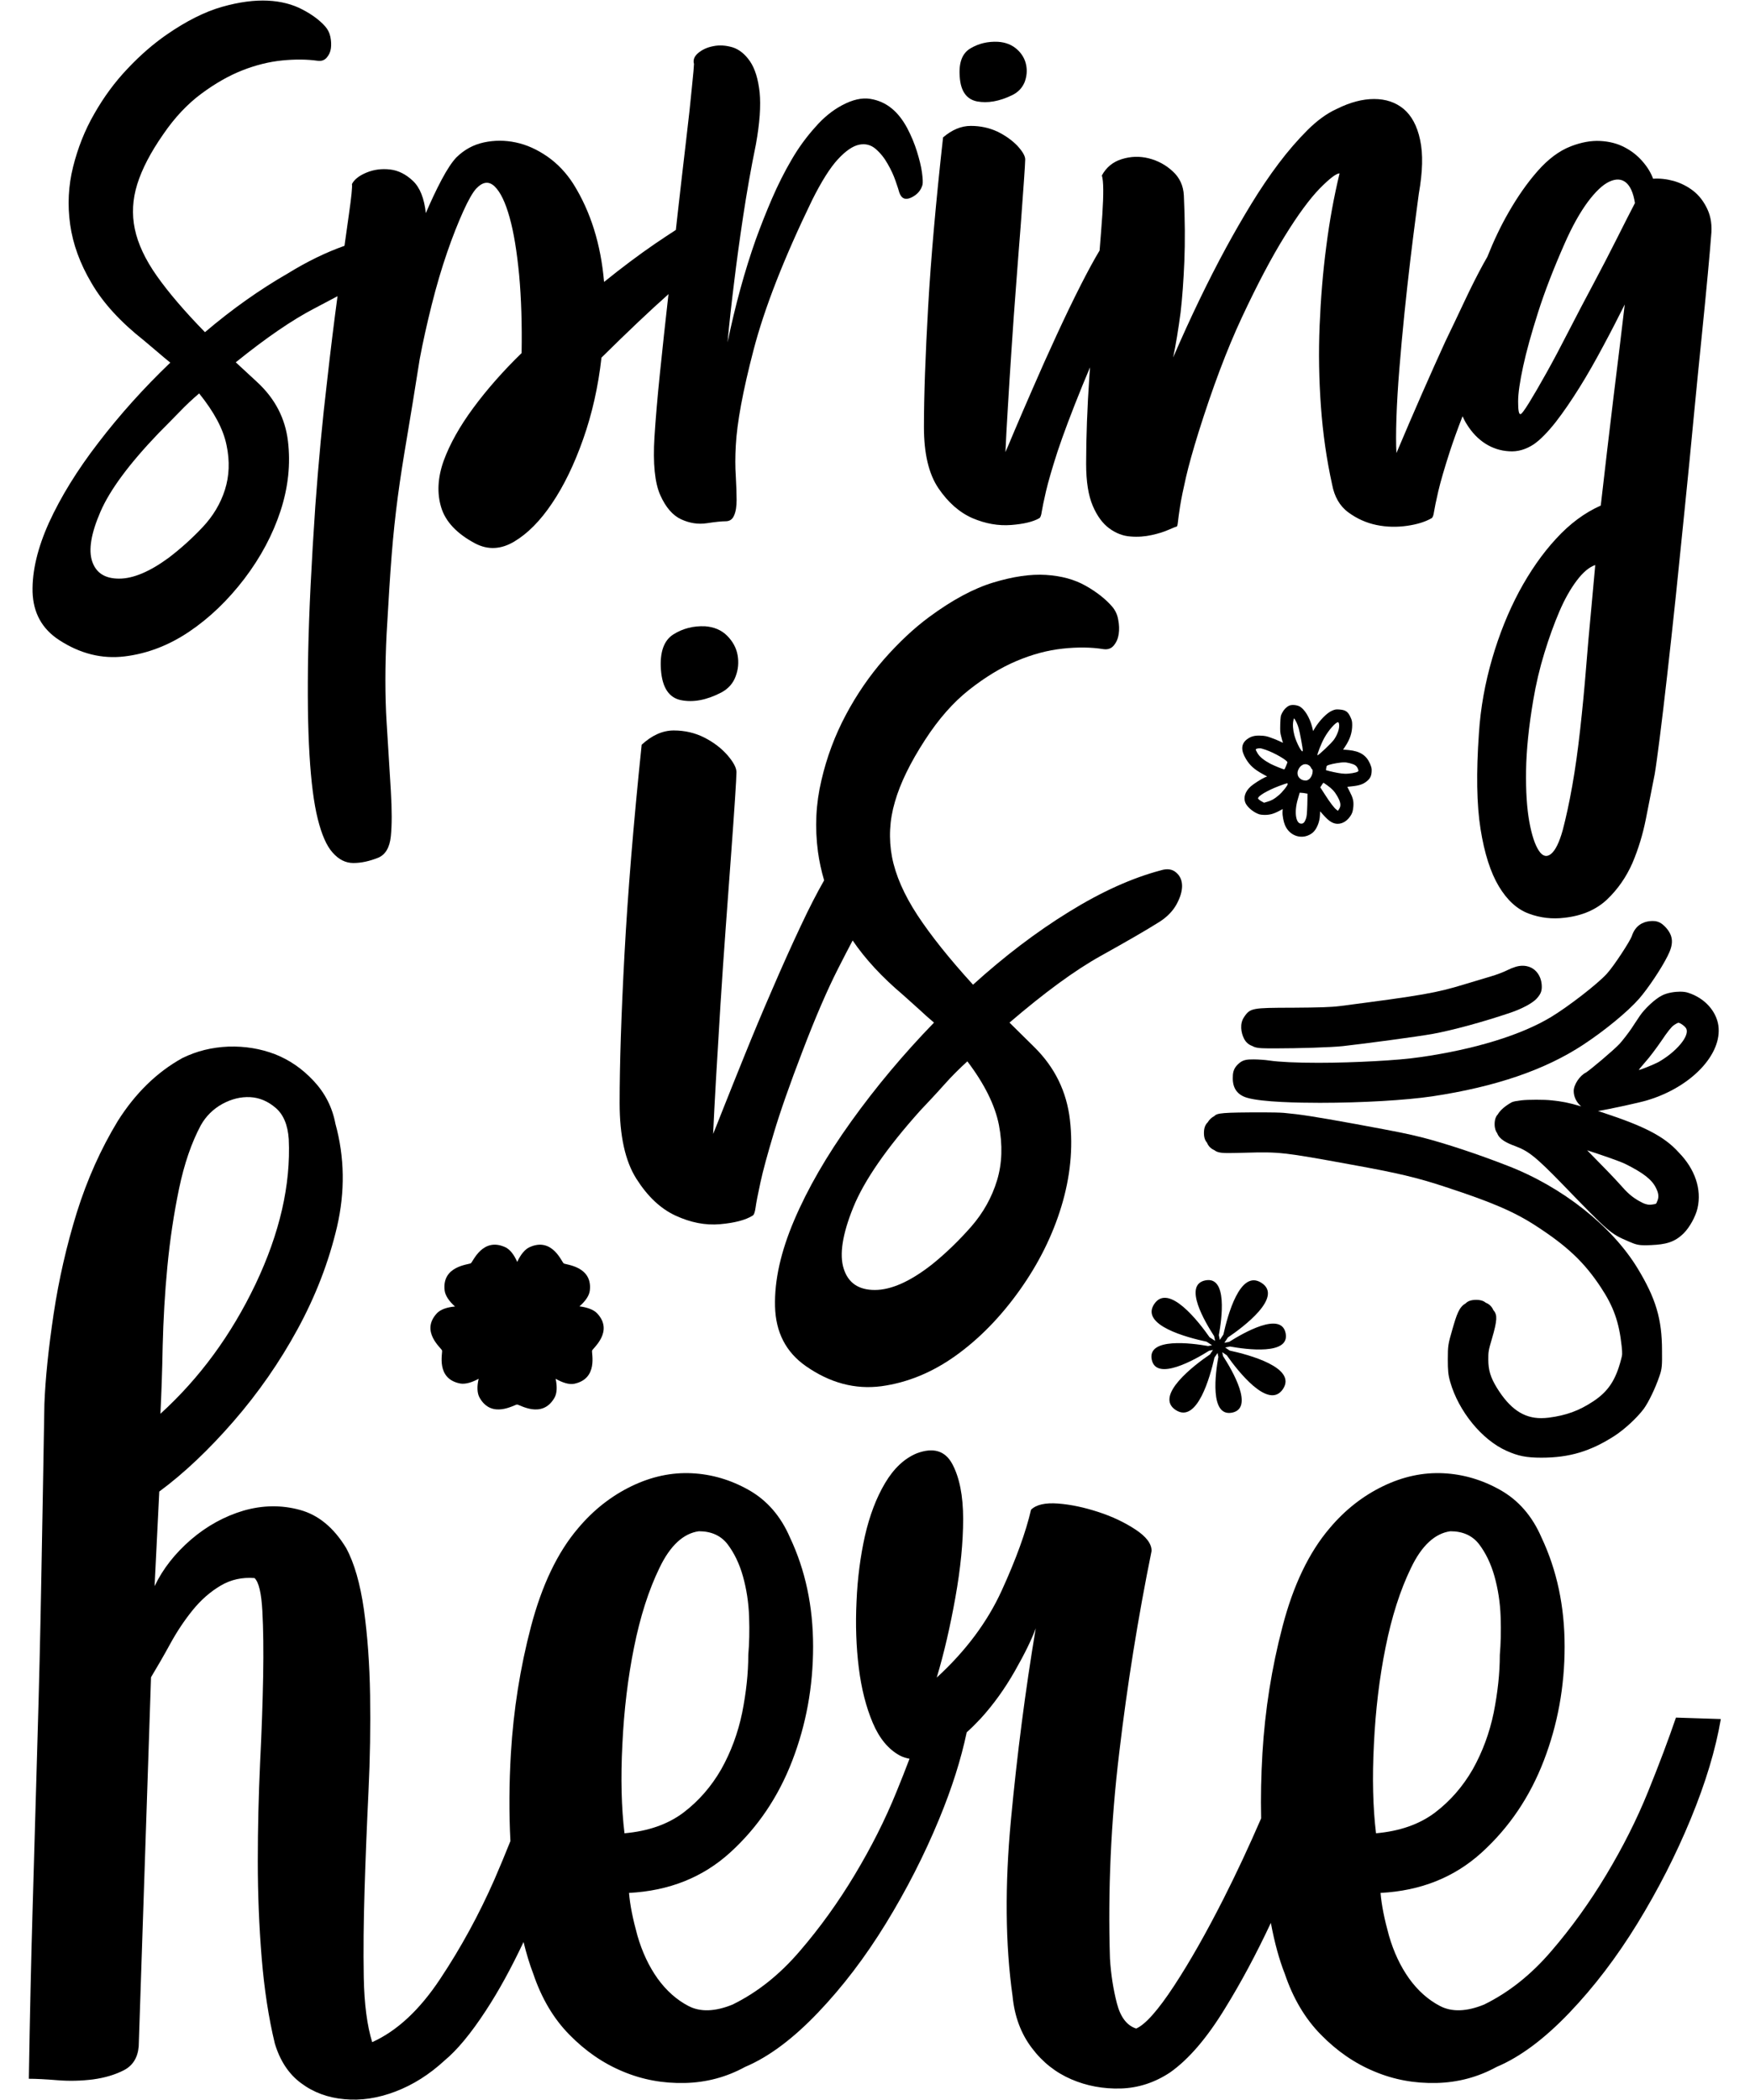
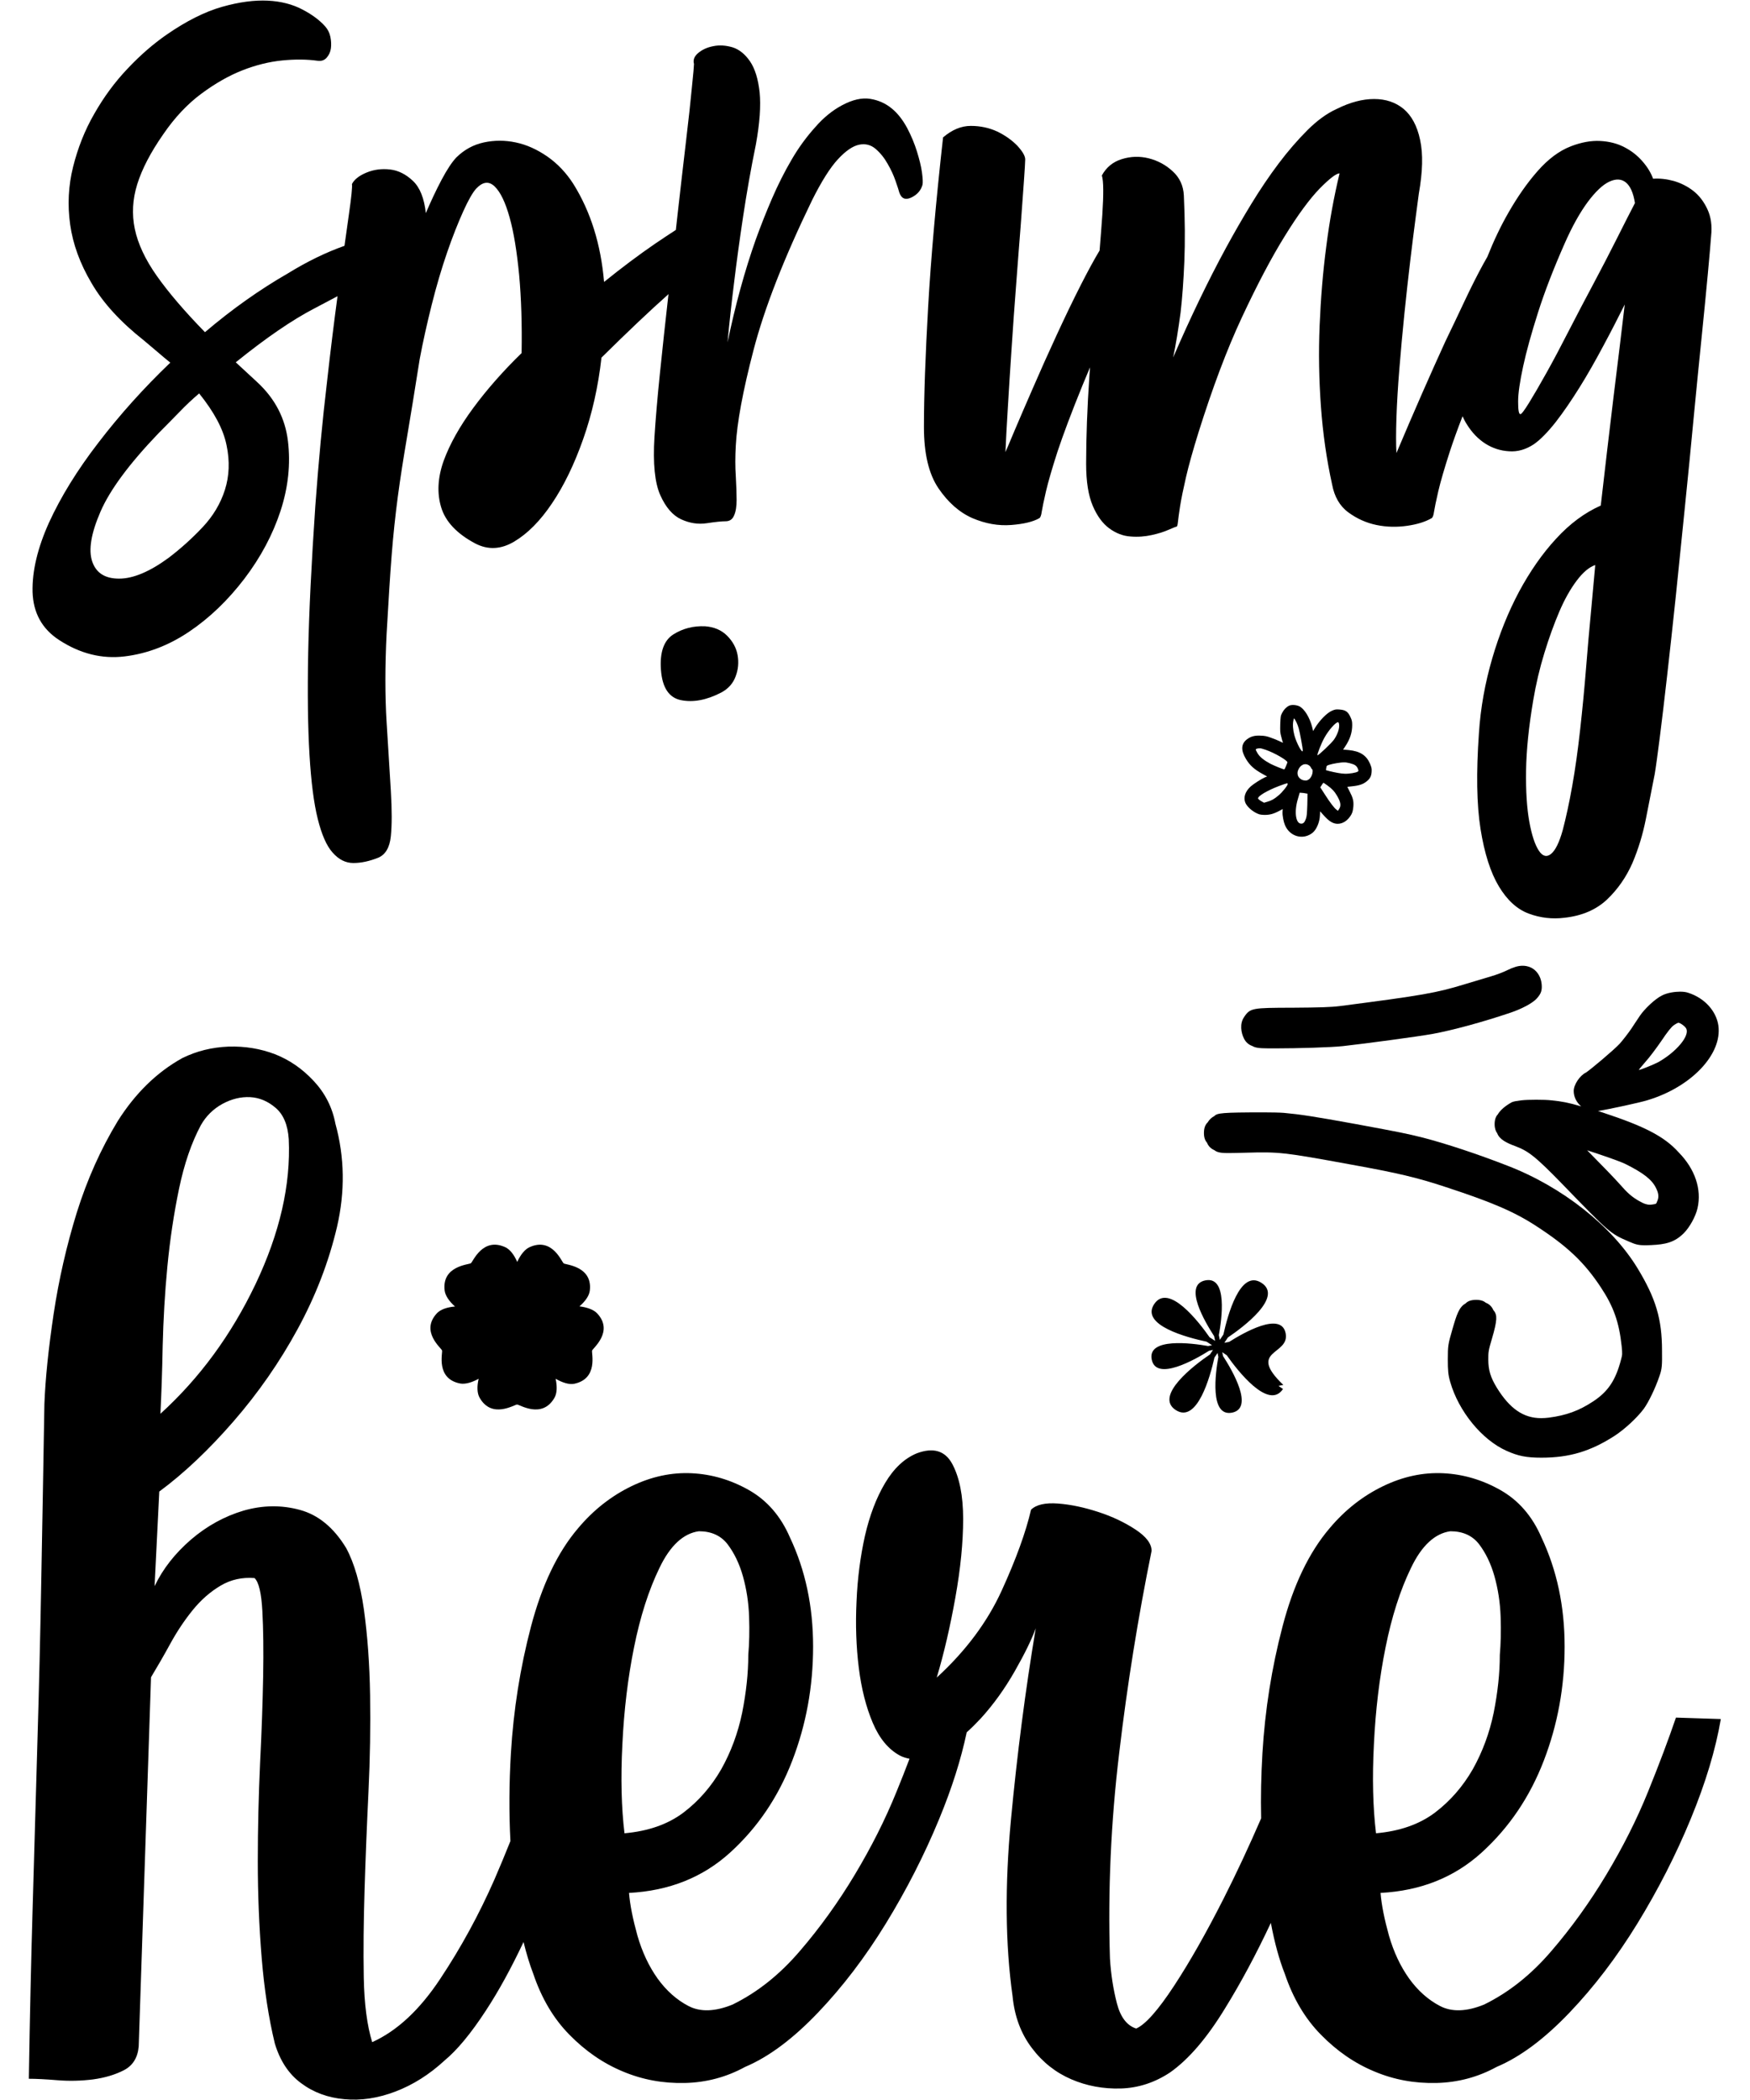
<svg xmlns="http://www.w3.org/2000/svg" version="1.1" id="Layer_1" x="0px" y="0px" viewBox="0 0 1080 1296" style="enable-background:new 0 0 1080 1296;" xml:space="preserve">
  <g>
    <path d="M1034.3,1060c-4.5,13.2-10.2,28.4-17.2,45.7s-15.6,34.3-25.8,51.3s-21.5,32.7-33.9,47.1c-12.4,14.5-26.2,25.5-41.5,33 c-10.8,4.4-19.9,4.7-27.2,0.9s-13.7-9.5-19.1-17c-5.4-7.6-9.5-16.4-12.4-26.4c-2.8-10.1-4.6-18.9-5.2-26.4 c24.8-1.3,45.6-9.6,62.5-25s29.6-34.2,38.2-56.5c8.6-22.3,12.9-45.8,12.9-70.6c0-24.8-4.8-47.2-14.3-67.3 c-5.7-13.2-14.2-22.9-25.3-29.2c-11.1-6.3-22.9-9.8-35.3-10.4s-24.8,2-37.2,8s-23.4,14.6-32.9,25.9c-12.8,15-22.5,35.3-29.1,60.7 c-6.7,25.5-10.8,51.5-12.4,78.2c-0.8,13.7-1.1,27.1-0.8,40.2c-7.5,17.3-15.2,33.8-23.2,49.6c-10.5,20.7-20.6,38.6-30.5,53.7 s-17.7,23.9-23.4,26.4c-5.7-1.8-9.7-7-11.9-15.5s-3.7-17.8-4.3-27.8c-1.3-42.1,0.6-84.3,5.7-126.7c5-42.4,11.7-84,20-124.8 c0-4.4-3.3-8.8-10-13.2c-6.7-4.4-14.3-8-22.9-10.8s-16.9-4.6-24.8-5.2c-8-0.6-13.5,0.7-16.7,3.8c-3.2,13.8-9.2,30.4-18.1,49.9 c-8.9,19.5-22.3,37.4-40.1,53.7c4.5-15,8.3-31.5,11.5-49.4s4.8-34.1,4.8-48.5s-2.3-25.7-6.7-33.9c-4.4-8.2-11.7-10.4-21.9-6.6 c-7.7,3.2-14.2,9.3-19.6,18.4s-9.5,19.9-12.4,32.5c-2.8,12.6-4.6,26.1-5.2,40.5c-0.7,14.5-0.2,28.1,1.4,41s4.5,24.2,8.6,33.9 c4.1,9.7,9.7,16.4,16.7,20.2c1.9,1,3.9,1.6,6,2c-2.4,6.4-5.1,13.2-8,20.3c-7,17.3-15.6,34.3-25.8,51.3s-21.5,32.7-33.9,47.1 c-12.4,14.5-26.2,25.5-41.5,33c-10.8,4.4-19.9,4.7-27.2,0.9s-13.7-9.5-19.1-17c-5.4-7.6-9.5-16.4-12.4-26.4 c-2.8-10.1-4.6-18.9-5.2-26.4c24.8-1.3,45.6-9.6,62.5-25c16.9-15.4,29.6-34.2,38.2-56.5c8.6-22.3,12.9-45.8,12.9-70.6 c0-24.8-4.8-47.2-14.3-67.3c-5.7-13.2-14.2-22.9-25.3-29.2c-11.1-6.3-22.9-9.8-35.3-10.4c-12.4-0.6-24.8,2-37.2,8 c-12.4,6-23.4,14.6-32.9,25.9c-12.8,15-22.4,35.3-29.1,60.7c-6.7,25.5-10.8,51.5-12.4,78.2c-1.1,18.5-1.2,36.6-0.3,54.2 c-3.1,7.8-6.4,15.7-9.9,23.8c-9.5,21.6-20.7,42.1-33.4,61.2c-12.7,19.2-26.7,32.2-42,39.1c-3.1-10-4.9-23.4-5.2-40 c-0.3-16.6-0.1-34.6,0.5-54.1c0.6-19.5,1.4-39.6,2.4-60.3c1-20.7,1.3-40.6,1-59.8c-0.3-19.1-1.6-36.7-3.8-52.7 c-2.3-16-5.9-28.7-11-38.1c-7.6-12.5-17.1-20.4-28.6-23.5c-11.4-3.1-23-2.9-34.8,0.5c-11.7,3.5-22.5,9.4-32.4,17.9 c-9.8,8.5-17.3,18-22.4,28.7l2.9-58.4c15.3-11.3,30.5-25.7,45.8-43.3c15.3-17.6,28.5-36.6,39.6-57c11.1-20.4,19.2-41.4,24.3-63.1 c5-21.7,4.7-42.9-1-63.6c-1.9-10.1-6.4-18.9-13.4-26.4c-7.1-7.6-15-13-23.9-16.5c-8.9-3.4-18.4-5-28.6-4.7 c-10.2,0.4-19.7,2.7-28.6,7.1c-15.9,8.8-29.1,21.9-39.8,38.8c-10.5,17.3-18.9,36.1-25.3,56.5c-6.3,20.4-11.1,41.3-14.3,62.6 c-3.2,21.4-5.1,39.9-5.7,55.6c-0.6,37.7-1.3,73.5-1.9,107.4c-0.6,33.9-1.4,67.5-2.4,100.8s-1.9,66.9-2.9,100.8s-1.8,69.7-2.4,107.4 c4.5,0,10.4,0.3,17.7,0.9s14.6,0.4,21.9-0.5c7.3-1,13.7-2.9,19.1-5.7c5.4-2.8,8.5-7.7,9.1-14.6l7.6-227.9 c3.8-6.3,7.8-13.2,11.9-20.7c4.1-7.5,8.7-14.4,13.8-20.7c5.1-6.3,10.8-11.3,17.2-15.1c6.4-3.8,13.4-5.3,21-4.7 c2.6,2.5,4.2,9.2,4.8,20.2c0.6,11,0.8,24.5,0.5,40.5s-0.9,33.9-1.9,53.7c-0.9,19.8-1.4,39.9-1.4,60.3s0.8,40.3,2.4,59.8 c1.6,19.4,4.3,37,8.1,52.7c3.2,10.7,8.6,18.9,16.2,24.5c7.6,5.7,16.5,9,26.7,9.9c10.2,1,20.7-0.6,31.5-4.7 c10.8-4.1,21-10.5,30.5-19.3c7.6-6.3,16.1-16.5,25.3-30.6c8-12.2,15.7-26.3,23.3-42.4c1.8,7.3,3.8,13.9,6,19.6 c5.1,15.1,12.5,27.7,22.4,37.7c9.8,10,20.8,17.6,32.9,22.6c12.1,5.1,24.8,7.4,38.2,7.1c13.3-0.3,25.7-3.6,37.2-9.9 c14.7-6.2,29.6-17.4,44.9-33.4s29.3-34.4,42-55.1s23.7-42.2,32.9-64.5c7.9-19.1,13.5-36.9,17-53.5c2.9-2.6,5.8-5.5,8.7-8.6 c8-8.8,14.9-18.5,21-29.2c6.1-10.7,10.4-19.5,12.9-26.4c-6.4,38.3-11.5,77.7-15.3,118.2s-3.5,76.8,1,108.8 c1.2,12.5,5.2,23.2,11.9,32c6.6,8.8,14.8,15.2,24.3,19.3s19.7,6,30.5,5.7s21-3.6,30.5-9.9c11.5-8.1,22.8-21.3,33.9-39.5 c9.9-16,19.3-33.6,28.3-52.8c2.3,12.3,5.2,22.8,8.6,31.4c5.1,15.1,12.5,27.7,22.4,37.7c9.8,10,20.8,17.6,32.9,22.6 c12.1,5.1,24.8,7.4,38.2,7.1c13.3-0.3,25.7-3.6,37.2-9.9c14.7-6.2,29.6-17.4,44.9-33.4s29.3-34.4,42-55.1s23.7-42.2,32.9-64.5 c9.2-22.3,15.4-42.9,18.6-61.7L1034.3,1060z M100.4,830.6c0.4-16,1.3-32.4,2.9-49c1.6-16.6,4-32.6,7.2-48 c3.2-15.4,7.7-28.4,13.4-39.1c3.2-5.7,7.7-10.1,13.3-13.2c5.7-3.1,11.5-4.5,17.2-4.2c5.7,0.3,10.9,2.5,15.7,6.6 c4.8,4.1,7.5,10.5,8.1,19.3c1.3,28.3-5.6,58.1-20.5,89.5c-15,31.4-34.5,58-58.7,80C99.6,860.6,100.1,846.6,100.4,830.6z M384.1,1076.4c1-21,3.4-41,7.2-59.8c3.8-18.9,9-35.2,15.7-49c6.6-13.8,14.8-21.3,24.3-22.6c7.7,0,13.6,2.7,17.7,8 c4.1,5.4,7.3,12,9.5,19.8c2.2,7.9,3.5,16.2,3.8,25s0.1,16.6-0.5,23.5c0,11.3-1.3,23.2-3.8,35.8c-2.6,12.5-6.9,24.1-12.9,34.8 c-6.1,10.6-13.9,19.6-23.4,26.8c-9.6,7.2-21.7,11.4-36.3,12.7C383.5,1115.7,383,1097.4,384.1,1076.4z M847.9,1076.4 c1-21,3.4-41,7.2-59.8c3.8-18.9,9-35.2,15.7-49c6.6-13.8,14.8-21.3,24.3-22.6c7.7,0,13.6,2.7,17.7,8c4.1,5.4,7.3,12,9.5,19.8 c2.2,7.9,3.5,16.2,3.8,25s0.1,16.6-0.5,23.5c0,11.3-1.3,23.2-3.8,35.8c-2.6,12.5-6.9,24.1-12.9,34.8c-6.1,10.6-13.9,19.6-23.4,26.8 c-9.6,7.2-21.7,11.4-36.3,12.7C847.3,1115.7,846.8,1097.4,847.9,1076.4z" />
    <path d="M36.5,395c12.9,8.4,26.4,11.8,40.4,10.1c14-1.7,27.3-6.8,39.9-15.3c12.6-8.5,23.9-19.4,34-32.6 c10.1-13.3,17.5-27.2,22.3-41.8c4.8-14.7,6.3-29,4.6-43.2c-1.7-14.1-8-26.2-18.9-36.3l-13.3-12.3c18.7-15.1,34.9-26.2,48.6-33.3 c5.2-2.7,9.9-5.2,14.2-7.5c-2.1,15.6-4.3,33.2-6.5,53c-2.8,23.5-5.2,49-7.2,76.4c-2.4,35.2-3.9,65.4-4.4,90.6s-0.2,46.2,0.8,63 c1,16.8,2.7,30,5.1,39.6c2.4,9.6,5.4,16.6,9.2,20.8c3.8,4.3,8,6.4,12.8,6.4c4.8,0,9.9-1.1,15.4-3.3c4.4-1.9,7-6.3,7.7-13.2 s0.7-16.3,0-28.1s-1.6-25.8-2.6-42.2c-1-16.3-1-34.6,0-54.7c1.1-19.5,2.1-35.7,3.1-48.4s2.3-24.8,3.8-36.1s3.4-23.4,5.6-36.3 s4.8-29.1,7.9-48.6c2-10.7,4.5-21.9,7.4-33.5c2.9-11.6,6.1-22.4,9.5-32.3c3.4-9.9,6.8-18.4,10-25.5c3.2-7.1,5.9-11.7,7.9-13.9 c4.1-4.4,7.9-4.9,11.5-1.4c3.6,3.5,6.6,9.8,9.2,19.1c2.6,9.3,4.5,21.1,5.9,35.6c1.3,14.4,1.8,30.5,1.5,48.1 c-11.3,11-21.2,22.2-29.7,33.7s-14.6,22.4-18.4,32.8c-3.7,10.4-4.2,20-1.5,28.8s9.7,16.2,21,22.2c7.9,4.1,15.9,3.7,24.1-1.2 c8.2-4.9,16-12.7,23.3-23.6c7.3-10.8,13.7-24,19.2-39.6c5.5-15.6,9.3-32.4,11.3-50.3c16-15.8,29.8-28.9,41.4-39.2 c0,0.2,0,0.4-0.1,0.5c-1.9,16.6-3.6,32.7-5.2,48.1c-1.6,15.4-2.7,28.6-3.4,39.6c-1,16.4,0.2,28.3,3.6,35.9 c3.4,7.6,7.7,12.5,12.9,14.9c5.2,2.4,10.5,3.2,15.8,2.4c5.3-0.8,9.2-1.2,11.6-1.2s4.2-1.1,5.2-3.5c1.1-2.4,1.6-5.6,1.6-9.7 c0-4.1-0.2-8.9-0.5-14.6c-0.4-5.7-0.4-12,0-18.9c0.7-13.8,4.3-33.6,11-59.2c6.7-25.7,18.7-56.4,36.1-92.3 c5.8-11.6,11.1-20,15.9-25.2s9.2-8.2,13.1-9s7.3,0.1,10.2,2.6s5.4,5.6,7.4,9.2c2.1,3.6,3.7,7.1,4.9,10.6s2,5.8,2.3,7.1 c1.3,3.8,3.8,4.8,7.4,3.1c3.6-1.7,5.9-4.3,6.9-7.8c0.3-1.3,0.2-3.8-0.3-7.6s-1.6-8.1-3.1-13c-1.5-4.8-3.5-9.7-6.1-14.6 c-2.6-4.8-5.7-8.9-9.5-12s-8.2-5.1-13.3-5.9c-5.1-0.8-10.9,0.5-17.4,4c-5.8,3.1-11.4,7.6-16.5,13.5c-5.3,5.9-10.2,12.5-14.6,20.1 c-4.4,7.5-8.4,15.5-12,23.8c-3.6,8.3-6.9,16.7-10,25.2c-6.9,19.5-12.7,40.7-17.5,63.7c1.1-11.9,2.5-24.7,4.2-38.2 c1.4-11.6,3.2-24.8,5.4-39.4s4.8-29.5,7.9-44.6c2.4-13.2,3.1-23.9,2.3-32.1c-0.9-8.2-2.8-14.5-5.9-19.1c-3.1-4.5-6.7-7.4-10.8-8.7 c-4.1-1.2-8.1-1.5-11.9-0.7c-3.8,0.7-6.9,2.2-9.3,4.2c-2.4,2-3.3,4.3-2.6,6.8c0,1-0.4,5.8-1.3,14.4c-0.8,8.6-2,19.6-3.6,33 c-1.6,13.4-3.3,28.4-5.2,45.1c-0.4,3.3-0.7,6.6-1.1,9.9c-4,2.6-8.4,5.5-13.1,8.7c-9.9,6.8-20.3,14.6-31.2,23.4 c-2-23.3-8.3-43.4-18.9-60.4c-4.4-6.9-9.8-12.6-16.1-17c-6.4-4.4-12.8-7.3-19.5-8.7c-6.6-1.4-13.2-1.4-19.7,0 c-6.5,1.4-12.1,4.5-16.9,9.2c-2.7,2.8-5.8,7.5-9.2,13.9c-3.4,6.4-6.6,13.3-9.7,20.5c-1-9.1-3.6-15.7-7.9-19.8 c-4.3-4.1-9-6.5-14.1-7.1c-5.1-0.6-10,0-14.6,1.9c-4.6,1.9-7.6,4.3-9,7.1c0.3,1.6-0.3,7.7-1.8,18.2c-0.8,5.6-1.7,12.3-2.8,19.9 c-11.3,4-22.9,9.6-34.9,17c-17.4,10-34.5,22.1-51.2,36.3c-12.6-12.9-22.5-24.5-29.7-34.7c-7.2-10.2-11.7-19.9-13.6-29 c-1.9-9.1-1.4-18.3,1.5-27.6c2.9-9.3,8.2-19.6,16.1-30.9c7.1-10.4,15-18.7,23.5-25c8.5-6.3,16.9-11.1,25.3-14.4 c8.4-3.3,16.6-5.3,24.6-6.1c8.1-0.8,15.3-0.7,21.8,0.2c2.4,0.3,4.2-0.3,5.6-1.9c1.4-1.6,2.3-3.5,2.6-5.7c0.3-2.2,0.2-4.6-0.3-7.1 s-1.6-4.7-3.3-6.6c-3.4-3.8-8.1-7.3-14.1-10.4c-5.9-3.1-13-5-21.2-5.4s-17.6,0.8-28.2,3.8c-10.6,3-22,8.7-34.3,17.2 c-8.2,5.7-16.3,12.7-24.1,21C70.8,50.7,64,60,58.2,70.2C52.3,80.4,48,91.4,45.1,103c-2.9,11.6-3.5,23.5-1.8,35.6 s6.1,24.2,13.3,36.3c7.1,12.2,17.9,23.9,32.2,35.2c3,2.5,5.8,4.9,8.4,7.1c2.5,2.2,5.2,4.4,7.9,6.6c-16.4,15.7-31.2,32.2-44.3,49.3 c-13.2,17.1-23.3,33.6-30.5,49.3c-7.1,15.7-10.5,30-10.2,42.9C20.5,378.2,25.9,388.1,36.5,395z M62,315.8 c5.8-13.4,17.7-29.5,35.8-48.4c4.4-4.4,8.7-8.8,12.8-13c4.1-4.3,8.2-8.1,12.3-11.6c9.2,11.4,14.9,22,16.9,31.9 c2.1,9.9,1.7,19.1-1,27.6c-2.7,8.5-7.3,16.2-13.8,23.1c-6.5,6.9-13.5,13.2-21,18.9c-11.6,8.5-21.8,12.8-30.5,12.8 s-14.2-3.5-16.6-10.6C54.5,339.4,56.2,329.2,62,315.8z" />
-     <path d="M603,62.6c6.5,1.2,13.6,0,21.5-3.8c3.8-1.8,6.3-4.5,7.8-8c1.3-3.4,1.7-7,1-10.6c-0.7-3.6-2.5-6.9-5.6-9.7s-7-4.4-11.8-4.7 c-6.2-0.3-11.8,1-16.9,4c-5.2,3-7.4,8.9-6.7,17.7C592.9,56.3,596.5,61.3,603,62.6z" />
    <path d="M600.2,319.8c8,3.4,15.9,4.8,23.8,4.2c7.8-0.6,13.6-2,17.4-4.2c0.6-0.3,1.2-1.6,1.5-4c0.4-2.4,1.2-6.5,2.6-12.5 s3.8-14.3,7.2-24.8c3.5-10.5,8.6-24.1,15.4-40.8c1.6-3.8,3.1-7.5,4.6-11c-0.1,1.8-0.3,3.7-0.4,5.5c-1.3,19.3-2,37.3-2,54 c0,11.1,1.4,19.7,4.1,26s6.1,10.9,10.2,13.9s8.5,4.7,13.1,5c4.7,0.4,9,0,13.1-0.9c4.1-0.9,7.6-2,10.5-3.3s4.6-1.9,4.9-1.9 c0.4-0.3,0.6-1.4,0.8-3.3c0.2-1.8,0.6-5,1.3-9.4c0.7-4.4,1.9-10.3,3.6-17.7c1.7-7.4,4.3-16.6,7.7-27.6 c8.6-27.4,17.5-51.2,26.9-71.3c9.4-20.1,18.2-36.8,26.4-50c8.2-13.3,15.4-23,21.5-29.3c6.2-6.3,10.3-9.4,12.3-9.4 c-3.4,14.2-6.2,29.2-8.2,45.1c-2.1,15.8-3.4,32.1-4.1,48.8c-0.7,16.7-0.4,33.3,0.8,50c1.2,16.6,3.5,32.7,6.9,48.1 c1.4,7.5,4.7,13.3,10,17.2c5.3,3.9,11.1,6.5,17.4,7.8c6.3,1.3,12.6,1.4,18.9,0.5s11.3-2.5,15.1-4.7c0.6-0.3,1.2-1.6,1.5-4 c0.4-2.4,1.2-6.5,2.6-12.5s3.8-14.3,7.2-24.8c2-6.1,4.6-13.4,7.8-21.6c0.8,1.7,1.6,3.4,2.6,4.9c3.2,5.2,7.1,9.2,11.5,12 c4.4,2.8,9.3,4.4,14.6,4.7c5.3,0.4,10.3-1.1,15.1-4.2c4.1-2.8,8.6-7.4,13.6-13.7c4.9-6.3,9.8-13.5,14.8-21.5s9.8-16.5,14.6-25.5 c4.8-8.9,9.2-17.5,13.3-25.7c-2,17-4.3,36-6.9,56.9c-2.5,20.9-5.2,43.3-7.9,67.2c-9.9,4.4-19.1,11.2-27.6,20.5 c-8.6,9.3-16.1,20.2-22.8,32.6c-6.6,12.4-12.2,26.2-16.6,41.3c-4.4,15.1-7.2,30.5-8.2,46.2c-1.7,24.2-1.4,43.9,1,59 c2.4,15.1,6.2,26.9,11.3,35.4c5.1,8.5,11.2,14.1,18.4,16.8c7.2,2.7,14.5,3.5,22,2.6c11-1.2,19.7-5,26.4-11.3 c6.6-6.3,11.8-13.8,15.6-22.4c3.7-8.7,6.5-17.9,8.4-27.6c1.9-9.8,3.7-18.9,5.4-27.4c0.7-4.1,1.7-11.5,3.1-22.4s2.9-23.8,4.6-38.7 c1.7-14.9,3.5-31.4,5.4-49.5c1.8-18.1,3.7-36.4,5.6-55c1.9-18.6,3.7-36.9,5.4-55c1.7-18,3.4-34.6,4.9-49.5s2.8-27.9,3.8-38.9 s1.7-18.7,2-23.1c0.7-6.3-0.1-11.8-2.3-16.5c-2.2-4.7-5.1-8.5-8.7-11.3c-3.6-2.8-7.6-4.8-12-6.1c-4.4-1.2-8.7-1.7-12.8-1.4 c-1.4-3.8-3.6-7.4-6.8-11c-3.1-3.5-6.7-6.3-11-8.5c-4.2-2.2-9.2-3.5-14.8-3.8c-5.7-0.3-11.7,0.8-18.2,3.3 c-7.2,2.8-14,7.9-20.5,15.3c-6.5,7.4-12.4,15.9-17.9,25.5c-4.9,8.5-9.2,17.6-13.1,27.4c-0.8,1.5-1.7,3-2.6,4.6 c-3.6,6.6-7.4,14.1-11.3,22.4s-7.9,16.7-12,25.2c-9.2,20.1-19.3,43.1-30.2,68.9c-0.3-5.3-0.3-12.6,0-21.7 c0.3-9.1,0.9-19.2,1.8-30.2c0.9-11,1.9-22.4,3.1-34c1.2-11.7,2.4-22.5,3.6-32.6c1.2-10,2.3-18.9,3.3-26.4s1.7-12.6,2-15.1 c2.4-13.6,2.7-24.6,0.8-33.3c-1.8-8.6-5.3-15-10.2-19.1c-5-4.1-11-6.1-18.2-6.1c-7.1,0-14.8,2-23,6.1c-6.2,2.8-12.2,7.2-18.2,13.2 s-11.9,12.8-17.7,20.5c-5.8,7.7-11.4,16-16.9,25s-10.6,17.9-15.4,26.7c-11.3,20.8-22.2,43.5-32.8,68c1.7-8.1,3.2-17.4,4.6-27.8 c1-8.8,1.8-19.3,2.3-31.4c0.5-12.1,0.4-25.7-0.3-40.8c-0.3-6-2.6-11-6.9-14.9c-4.2-3.9-9.2-6.6-14.8-8s-11.1-1.2-16.6,0.5 s-9.6,5.1-12.3,10.1c1.1,3.5,1.1,11.5,0.3,24.1c-0.5,6.7-1,14.1-1.7,22.2c-3.5,5.8-7.2,12.7-11.2,20.5c-5,9.8-10.1,20.4-15.4,31.9 s-10.2,22.4-14.6,32.6c-4.5,10.2-8.2,19-11.3,26.2c-3,7.2-4.9,11.6-5.6,13.2c0.3-7.2,0.8-16.5,1.5-27.8s1.4-23.4,2.3-36.3 c0.8-12.9,1.8-26,2.8-39.2s1.9-25.3,2.8-36.3c0.8-11,1.5-20.2,2-27.6c0.5-7.3,0.8-11.8,0.8-13.4c0-2.2-1.7-5-4.9-8.5 c-3.3-3.4-7.4-6.3-12.3-8.7c-5-2.3-10.4-3.5-16.4-3.5c-5.9,0-11.6,2.4-17.1,7.1c-4.4,39.6-7.5,74.5-9.2,104.5 c-1.7,30-2.6,54.8-2.6,74.3c0,16.4,3,29,9,37.8S592.2,316.3,600.2,319.8z M981.9,377.2c-1.1,11.2-2.1,23-3.1,35.4 c-1,12.4-2.2,24.9-3.6,37.5c-1.4,12.6-3,24.2-4.9,34.9s-3.9,19.8-5.9,27.4c-2.1,7.5-4.5,12.4-7.2,14.6s-5.3,1.4-7.5-2 c-2.4-3.6-4.4-9.6-5.9-17.9c-1.5-8.3-2.2-18.9-2-31.6c0.2-12.8,1.7-27.2,4.4-43.2c1.7-10.1,4-19.9,6.9-29.3c2.9-9.5,6-18,9.2-25.5 s6.8-13.9,10.7-19.1s7.7-8.4,11.5-9.7C983.8,356.5,982.9,366,981.9,377.2z M979.9,124.6c4.8-6.4,9.2-10.6,13.3-12.5 c4.1-1.9,7.5-1.7,10.2,0.5c2.7,2.2,4.6,6.4,5.6,12.7c-3.1,6-6.9,13.4-11.3,22.2c-4.4,8.8-9.2,18-14.3,27.6s-10.2,19.2-15.1,28.8 c-4.9,9.6-9.5,18.3-13.8,26c-4.3,7.7-7.9,13.9-10.8,18.6s-4.7,7.1-5.4,7.1c-1,0-1.4-2.6-1.4-7.8c0-5.2,1.1-12.4,3.1-21.7 s5.1-20.4,9.2-33.3c4.1-12.9,9.6-27.1,16.4-42.5C970.3,139.6,975.1,131.1,979.9,124.6z" />
    <path d="M420.3,432.1c7.5,1.5,15.7,0,24.8-4.7c4.3-2.3,7.3-5.6,8.9-10c1.6-4.2,2-8.6,1.2-13.1s-3-8.5-6.5-12s-8.1-5.4-13.6-5.8 c-7.1-0.3-13.6,1.3-19.5,5c-5.9,3.7-8.5,11-7.7,21.9C408.7,424.3,412.8,430.6,420.3,432.1z" />
-     <path d="M715.9,568.7c4.7-3.1,8.1-6.7,10.3-10.8s3.3-7.8,3.3-11.1s-1.1-6.1-3.5-8.2c-2.4-2.2-5.6-2.7-9.5-1.5 c-17.8,4.7-36.7,13.2-56.9,25.7c-20.1,12.4-39.8,27.4-59.1,44.9c-14.6-16-26-30.3-34.3-42.9c-8.3-12.7-13.5-24.6-15.7-35.9 c-2.1-11.2-1.6-22.6,1.8-34.1c3.3-11.5,9.5-24.2,18.6-38.2c8.3-12.8,17.3-23.1,27.2-30.9c9.9-7.8,19.6-13.7,29.3-17.8 c9.7-4.1,19.1-6.6,28.4-7.6c9.2-1,17.6-0.9,25.1,0.3c2.7,0.4,4.9-0.3,6.5-2.3c1.6-1.9,2.6-4.3,3-7c0.4-2.8,0.3-5.7-0.3-8.8 c-0.5-3.1-1.8-5.9-3.8-8.2c-4-4.6-9.4-8.9-16.3-12.8s-15-6.1-24.5-6.7c-9.4-0.6-20.3,1-32.5,4.7c-12.2,3.7-25.4,10.8-39.6,21.3 c-9.5,7-18.7,15.7-27.8,26c-9,10.3-16.9,21.8-23.6,34.4c-6.7,12.6-11.8,26.1-15.1,40.5c-3.4,14.3-4.1,29-2.1,44 c0.8,5.9,2.1,11.8,3.8,17.6c-4.4,7.7-9.2,17-14.4,28.1c-5.7,12.1-11.6,25.2-17.7,39.4c-6.2,14.2-11.8,27.7-16.9,40.3 c-5.1,12.7-9.5,23.5-13,32.4c-3.5,8.9-5.7,14.4-6.5,16.3c0.4-8.9,1-20.4,1.8-34.4s1.7-28.9,2.7-44.9c1-15.9,2.1-32.1,3.3-48.4 c1.2-16.3,2.3-31.3,3.3-44.9s1.8-25,2.4-34.1c0.6-9.1,0.9-14.6,0.9-16.6c0-2.7-1.9-6.2-5.6-10.5c-3.8-4.3-8.5-7.9-14.2-10.8 c-5.7-2.9-12-4.4-18.9-4.4c-6.9,0-13.5,3-19.8,8.8c-5.1,49-8.6,92.1-10.6,129.2c-2,37.2-3,67.8-3,91.9c0,20.2,3.4,35.8,10.3,46.7 c6.9,10.9,14.9,18.5,24.2,22.8s18.4,6.1,27.5,5.3c9.1-0.8,15.8-2.6,20.1-5.3c0.8-0.4,1.4-2.1,1.8-5c0.4-3,1.4-8.1,3-15.5 c1.6-7.4,4.4-17.6,8.3-30.6c3.9-13.1,9.8-29.9,17.7-50.5c7.9-20.7,15.2-37.6,21.9-50.8c3.2-6.4,6.3-12.2,9-17.4 c7.8,11.5,18.2,22.7,31.2,33.7c3.6,3.2,6.8,6.1,9.8,8.8c3,2.8,6,5.5,9.2,8.2c-18.9,19.5-35.9,39.8-51.1,61 c-15.2,21.2-26.9,41.5-35.2,61s-12.2,37.1-11.8,53.1c0.4,16,6.7,28.2,18.9,36.8c15,10.5,30.5,14.6,46.7,12.5 c16.1-2.2,31.5-8.5,46.1-19s27.7-24,39.3-40.3c11.6-16.3,20.2-33.5,25.7-51.6c5.5-18.1,7.3-35.9,5.3-53.4s-9.3-32.4-21.9-44.9 L623,631.1c21.7-18.6,40.4-32.3,56.2-41.1S707.2,574.2,715.9,568.7z M615.3,728.5c-3.2,10.5-8.5,20-16,28.6 c-7.5,8.5-15.5,16.3-24.2,23.3c-13.4,10.5-25.2,15.7-35.2,15.7s-16.4-4.3-19.2-13.1c-2.8-8.7-0.8-21.4,5.9-37.9 s20.5-36.5,41.4-59.8c5.1-5.4,10.1-10.7,14.8-16s9.5-10,14.2-14.3c10.6,14,17.1,27.1,19.5,39.4C618.8,706.6,618.5,718,615.3,728.5z " />
-     <path d="M760.8,665.5c0,6.3,3,10.3,8.9,12c9.2,2.7,32.1,3.1,44.9,3.1c25.9,0,53.1-1.6,69.3-4c39.2-5.9,69.8-16.4,93.4-32 c13.2-8.7,27.3-20.3,34.3-28.3c5.4-6.2,13.6-18.4,17.5-26.2c3.5-6.9,4.4-12.4-2-18.7c-1.5-1.4-3.5-3-7-3c-0.5,0-1.2,0-2,0.1 c-3.9,0.4-8.9,2.4-11.1,9.4c-1,2.8-10.8,18.1-15.5,23.2c-5.9,6.4-23.5,20-34.2,26.5c-18.5,11.2-47.2,20-80.7,24.8 c-7.3,1.1-17.3,1.9-28.3,2.5s-23.1,1-34.7,1c-13.5,0-24.2-0.5-30.2-1.4c-2.6-0.4-7-0.7-9.7-0.7c-4.1,0-6.8,0.1-9.8,3.1 C761,659.7,760.8,662.5,760.8,665.5z" />
    <path d="M767.7,640.9c1.1,2.3,3,3.9,5.1,4.6c1.9,1.2,4.6,1.3,6.1,1.4c2,0.1,4.7,0.1,8.2,0.1c13.7,0,34.4-0.6,41.7-1.4 c14.3-1.6,46.2-5.9,55.2-7.5c12.6-2.3,31.6-7.5,48.4-13.2c5.9-2,13.2-5.5,16.1-8.8c2.6-2.9,3.3-5,2.9-8.9 c-0.5-4.8-3.2-8.7-7.1-10.3c-1.5-0.6-3-0.9-4.6-0.9c-2.7,0-5.5,0.8-9.4,2.7c-2.1,1.1-6.8,2.9-10.3,3.9c-3.7,1.1-10.9,3.3-16,4.8 c-17.6,5.4-26.2,6.9-77.2,13.5c-5.6,0.7-12.9,0.9-28.7,1h-1.2c-24,0.1-25.4,0.1-29.2,5.9C765,631.8,765.9,637.4,767.7,640.9z" />
    <path d="M1041.9,612.7c-1.4-0.5-3.1-0.7-5.1-0.7c-3,0-7.8,0.6-11.2,2.4c-4.4,2.2-10.7,8.3-13.5,12.4c-0.5,0.8-1.8,2.7-3.2,4.8 l-2.1,3.2c-2,2.9-5.3,7.2-7.2,9.3c-3.8,4.1-18.4,16.3-20.8,17.8c-3.8,1.8-7.6,7.5-7.6,11.4c0,3.7,1.8,7.1,4.6,9.5 c-7.7-2.3-12-3.1-18.1-3.7c-2.5-0.3-5.9-0.4-9.6-0.4c-3.8,0-7,0.1-9.5,0.4c-2.5,0.3-4.3,0.6-5.5,1.1c-0.1,0-0.1,0.1-0.2,0.1 c-1.1,0.6-6.4,3.6-8.5,7.4c-1.1,1.1-2,3-2,6.1c0,2.6,0.7,4.4,1.6,5.6c1.4,3.8,5.9,6,10.8,7.8c8.2,3.1,12.2,5.8,30.1,24.3 c28.3,29.2,28.8,29.8,40.3,34.7c3.9,1.7,5.7,2.3,9.7,2.3c1.1,0,2.4,0,4.2-0.1c8.6-0.4,14.3-1.6,20-7.3c3.6-3.6,7.3-10.2,8.5-15.4 c2.7-11.7-1.5-24.2-11.6-34.5c-8.8-9.8-21.1-16.1-46.6-24.5c-1.1-0.4-2.2-0.7-3.3-1.1c0.1,0,0.2,0,0.3,0c6-0.9,25.5-5.1,30.3-6.6 c27-8.1,46.2-28.3,43.8-46C1059.2,623.9,1051.9,615.9,1041.9,612.7z M928.8,685.6c0.1,0,0.1,0,0.1,0 C928.9,685.6,928.8,685.6,928.8,685.6z M1003,718.3c10.9,5.4,16.4,9.6,18.9,14.7c2,3.8,1.7,6,1.1,7.7s-0.9,2.1-1,2.1 c0,0-0.3,0.3-1.9,0.5c-0.7,0.1-1.3,0.2-1.9,0.2c-1.6,0-3.4-0.4-7-2.5c-4.1-2.4-6.9-4.8-11.4-10c-3.1-3.5-11-11.7-20.3-21.1 C989.4,713.1,1000,716.8,1003,718.3z M1023.4,655.5c-2.9,1.5-10.9,4.8-12,4.8c-0.2,0,1.7-2.2,4-4.9c2.4-2.6,6.8-8.5,9.9-13 c3.6-5.4,6.2-8.7,7.7-9.7c1.3-0.9,2.5-1.5,2.8-1.5c1.2,0,4.4,2.4,4.9,3.7C1042.8,639.4,1034.4,649.3,1023.4,655.5z" />
    <path d="M922.1,809.1c-0.2-0.2-0.4-0.4-0.5-0.6c-0.9-2.1-2.5-3.7-4.6-4.5c-1.2-1-3-1.8-6-1.8c-3.5,0-5.4,1-6.5,2.2 c-4,2.2-5.5,6.7-8.2,16.1c-2.6,9-2.8,10-2.8,18.4c0,6.6,0.2,9.6,1.5,14c5.2,18.1,19.5,35.6,34.6,42.4c7.3,3.3,12.4,4.3,21.7,4.3 c17.2,0,30.2-3.9,45-13.4c6.2-4,14-11.2,18.1-16.7c3-4.1,7.2-12.8,9.7-20.2c1.6-4.5,1.7-6.6,1.6-15.8c0-19.4-3.8-32.2-15.1-50.8 c-15.8-26-46.5-50.3-80.3-63.3c-18.7-7.3-38.2-13.7-52.1-17.3c-10.5-2.6-12.9-3.1-41.5-8.4c-25.8-4.7-34.5-6-44.4-6.9 c-2.5-0.2-8.1-0.3-12.3-0.3c-25.9,0-28.9,0.4-30.6,2.3c0,0-0.1,0.1-0.2,0.1c-1.5,0.8-3,2.2-3.9,3.8c-1.2,1.1-2.3,3-2.3,6.5 c0,3,0.8,4.8,1.9,6c0.8,2.1,2.4,3.7,4.5,4.6c2.1,1.8,5.8,1.8,9,1.8c2.6,0,6-0.1,10-0.2c21.1-0.6,23.3-0.4,65.9,7.4 c28.2,5.1,40.2,7.9,58,13.8c28.1,9.2,42.2,15.2,55.7,24c19.4,12.6,29.8,22.5,39.9,37.8c7.9,11.9,11.3,21.5,12.9,36.4 c0.5,5,0.4,5.3-0.4,8.3c-3.3,12.7-8,19.8-17.4,25.9c-8.5,5.6-16.4,8.5-27.2,9.9c-1.6,0.2-3.2,0.3-4.7,0.3 c-10.9,0-19.3-5.8-27.3-18.7c-3.9-6.4-5.3-10.9-5.3-17.4c0-4.7,0-5.4,2.2-12.8C924.2,814.5,923.9,811.6,922.1,809.1z" />
    <path d="M789.8,457.5c-1.2-0.6-3.6-1.6-5.4-2.2c-2.7-1-3.8-1.2-6.4-1.3c-3.8-0.2-6.1,0.5-8.5,2.3c-3.6,2.8-3.8,6.8-0.5,12.2 c2.3,3.8,4.9,6.2,10.1,9.1l2.9,1.6l-1.3,0.5c-2.4,1.1-7,4-8.9,5.7c-3.4,3.1-4.6,6.9-3.2,10.1c1,2.2,3.6,4.6,6.2,6 c2.1,1.1,2.7,1.3,5.2,1.4c3.7,0.1,6.1-0.6,10.5-3l1.1-0.6l-0.1,1.8c-0.1,2.3,0.6,5.9,1.5,8.1c3,7.2,11.3,9.4,17.1,4.7 c2.4-2,4.4-6.6,4.5-11l0.1-2.2l2.5,2.8c3.1,3.4,5.4,4.8,8.1,4.9c3.4,0.1,6.5-2,8.6-5.6c0.8-1.5,1-2.3,1.3-4.9 c0.3-3.6-0.2-5.5-2.5-9.9l-1.2-2.4l2.6-0.3c4.9-0.5,7.2-1.3,9.6-3.3c1.9-1.6,2.7-3.2,2.8-6c0.1-1.9-0.1-2.5-1.1-4.9 c-2.3-5.1-6.2-7.5-13-8.2l-3.5-0.3l1.2-1.8c3.1-4.6,4.4-8.8,4.4-13.3c0-2.3-0.2-3.1-1.1-5c-1.5-3.3-3-4.3-6.5-4.6 c-2.3-0.2-2.9-0.1-4.6,0.6c-3.3,1.3-7.9,6-11,11.1l-0.9,1.6l-0.6-2.5c-1.6-6.1-4.8-11.2-7.9-12.8c-1.9-0.9-4.8-1.1-6.3-0.4 c-1.7,0.8-3.2,2.3-4.3,4.4c-1,1.9-1,2.2-1.2,6.9c-0.1,4.3-0.1,5.4,0.6,7.8c0.4,1.6,0.8,3.1,1,3.4 C791.9,458.5,791.6,458.4,789.8,457.5z M826.4,499.3l-0.7,1.1l-0.9-0.7c-1.3-0.9-4-4.4-7.3-9.6l-2.7-4.2l0.9-1.4 c0.5-0.8,0.9-1.4,1.1-1.4c0.1,0,1.2,0.8,2.5,1.7c2.6,1.9,4.3,3.6,5.9,6.4C827.4,495,827.8,497.2,826.4,499.3z M829.5,470.5 c0.7-0.1,2.3,0.2,3.5,0.5c3.1,0.8,4.1,1.5,4.9,3.2c0.6,1.5,0.6,1.6,0,2c-1,0.7-5.3,1.4-8,1.3c-2.6-0.1-5.7-0.7-9.4-1.6l-2.2-0.6 l0.2-1.4c0.2-1.3,0.2-1.4,1.8-1.9C822.4,471.3,827.8,470.4,829.5,470.5z M817.4,455.2c2.6-4.7,7-9.6,8.4-9.5c0.2,0,0.5,0.5,0.6,1.2 c0.4,2.5-0.9,6.3-3.1,9.5c-1.5,2.2-9.7,9.9-10.2,9.7S815.6,458.3,817.4,455.2z M806.8,496.6c-0.2,5.8-0.3,7.1-0.9,8.8 c-0.8,2.2-1.6,3-3,2.9c-3.3-0.1-4.3-7.5-1.9-15.3l1.1-3.8l2.4,0.2c1.3,0.3,2.4,0.4,2.4,0.4S806.9,492.9,806.8,496.6z M807.9,472.4 c0.4,0.2,1,0.9,1.2,1.5c0.3,0.5,0.7,1,0.8,1s0.2,0.5,0.2,1.1c-0.1,3.1-2.2,5.8-4.4,5.7c-3.5-0.1-5.7-2.9-4.7-6.1 C802.3,472,805.4,470.6,807.9,472.4z M798.2,444.7c0.3-1.5,0.3-1.6,0.8-0.9c0.3,0.4,0.8,1.4,1.2,2.2s1,2.4,1.3,3.5 c0.6,2,2.6,12.7,2.5,13.7c-0.1,2.4-3.9-4.6-5.2-9.5C797.9,450.3,797.7,447,798.2,444.7z M788.9,491c-2.6,2.2-4.3,3.1-6.8,3.8 l-2,0.6l-1.8-1c-1-0.6-1.8-1.3-1.9-1.6c-0.2-1.5,5.6-4.9,12.9-7.7c2.6-1,4.8-1.7,5-1.7c0.1-0.2,0.3,0.1,0.4,0.4 C794.9,484.5,791.3,489.1,788.9,491z M794.5,470.6c-0.1,0.3-0.5,1.3-0.9,2.3s-0.8,1.8-1,1.9c-0.5,0.1-5.9-2.1-8.5-3.4 c-4.1-2.2-6.6-4.2-8-6.5c-0.7-1.2-1.2-2.2-1.1-2.4c0.1-0.4,1.3-0.7,2.5-0.7c0.4-0.1,2,0.4,3.5,0.9 C786.6,464.6,795,469.5,794.5,470.6z" />
-     <path d="M793.4,822.7c-2.8-13.5-25.9-0.2-34.8,5.4l-3,0.6l2.2-3.3c9.5-6.4,34.3-25,20.7-33.7c-13.3-8.6-20.9,20.3-23.5,31.9 l-2.2,3.3l-0.6-2.9c1.8-9.8,5.6-36.7-8.4-33.8c-13.7,2.8-0.2,25.6,5.5,34.4l0.6,2.9l-3.4-2.2c-6.5-9.3-25.3-33.8-34.2-20.5 c-8.7,13.1,20.6,20.7,32.3,23.2l3.4,2.2l-2.4,0.5c-10-1.8-37.7-5.4-34.8,8.4c2.8,13.5,26.5,0.1,35.4-5.5l2.4-0.5l-1.9,2.8 c-9.5,6.4-34.6,25.5-21.1,34.3c13.3,8.6,21.3-20.9,23.9-32.4l1.9-2.8l0.5,2.4c-1.8,9.8-5.5,37.2,8.5,34.4 c13.7-2.8,0.1-26.1-5.6-34.9l-0.5-2.4l2.8,1.9c6.5,9.3,25.8,34.2,34.7,20.8c8.7-13.2-21.2-21.2-32.9-23.7l-2.8-1.9l3-0.6 C769.1,832.8,796.3,836.5,793.4,822.7z" />
+     <path d="M793.4,822.7c-2.8-13.5-25.9-0.2-34.8,5.4l-3,0.6l2.2-3.3c9.5-6.4,34.3-25,20.7-33.7c-13.3-8.6-20.9,20.3-23.5,31.9 l-2.2,3.3l-0.6-2.9c1.8-9.8,5.6-36.7-8.4-33.8c-13.7,2.8-0.2,25.6,5.5,34.4l0.6,2.9l-3.4-2.2c-6.5-9.3-25.3-33.8-34.2-20.5 c-8.7,13.1,20.6,20.7,32.3,23.2l3.4,2.2l-2.4,0.5c-10-1.8-37.7-5.4-34.8,8.4c2.8,13.5,26.5,0.1,35.4-5.5l2.4-0.5l-1.9,2.8 c-9.5,6.4-34.6,25.5-21.1,34.3c13.3,8.6,21.3-20.9,23.9-32.4l1.9-2.8l0.5,2.4c-1.8,9.8-5.5,37.2,8.5,34.4 c13.7-2.8,0.1-26.1-5.6-34.9l-0.5-2.4l2.8,1.9c6.5,9.3,25.8,34.2,34.7,20.8l-2.8-1.9l3-0.6 C769.1,832.8,796.3,836.5,793.4,822.7z" />
    <path d="M368.5,810.5c-2.2-2.3-6.2-3.7-10.9-4.3c3.6-3.1,6-6.5,6.4-9.7c1.8-15.1-14.8-15.9-16.1-16.8c-1.3-0.9-7.1-16.4-21.1-10 c-2.9,1.3-5.6,4.7-7.6,9.1c-1.9-4.4-4.5-7.8-7.4-9.1c-14-6.4-19.9,9-21.2,9.9c-1.3,0.9-18,1.6-16.2,16.8c0.4,3.2,2.8,6.7,6.4,9.9 c-4.8,0.4-8.9,1.8-11.1,4.1c-10.5,11.2,2.6,21.5,3.1,23s-4,17.4,11.1,20.4c3.2,0.6,7.3-0.6,11.5-2.9c-1.1,4.7-1,8.9,0.6,11.7 c7.5,13.3,21.5,4.2,23.1,4.2c1.6,0,15.5,9.1,23.1-4.2c1.6-2.8,1.7-7,0.7-11.7c4.2,2.4,8.3,3.7,11.4,3.1c15.1-3.1,10.6-19,11.1-20.5 S379,821.7,368.5,810.5z" />
  </g>
</svg>